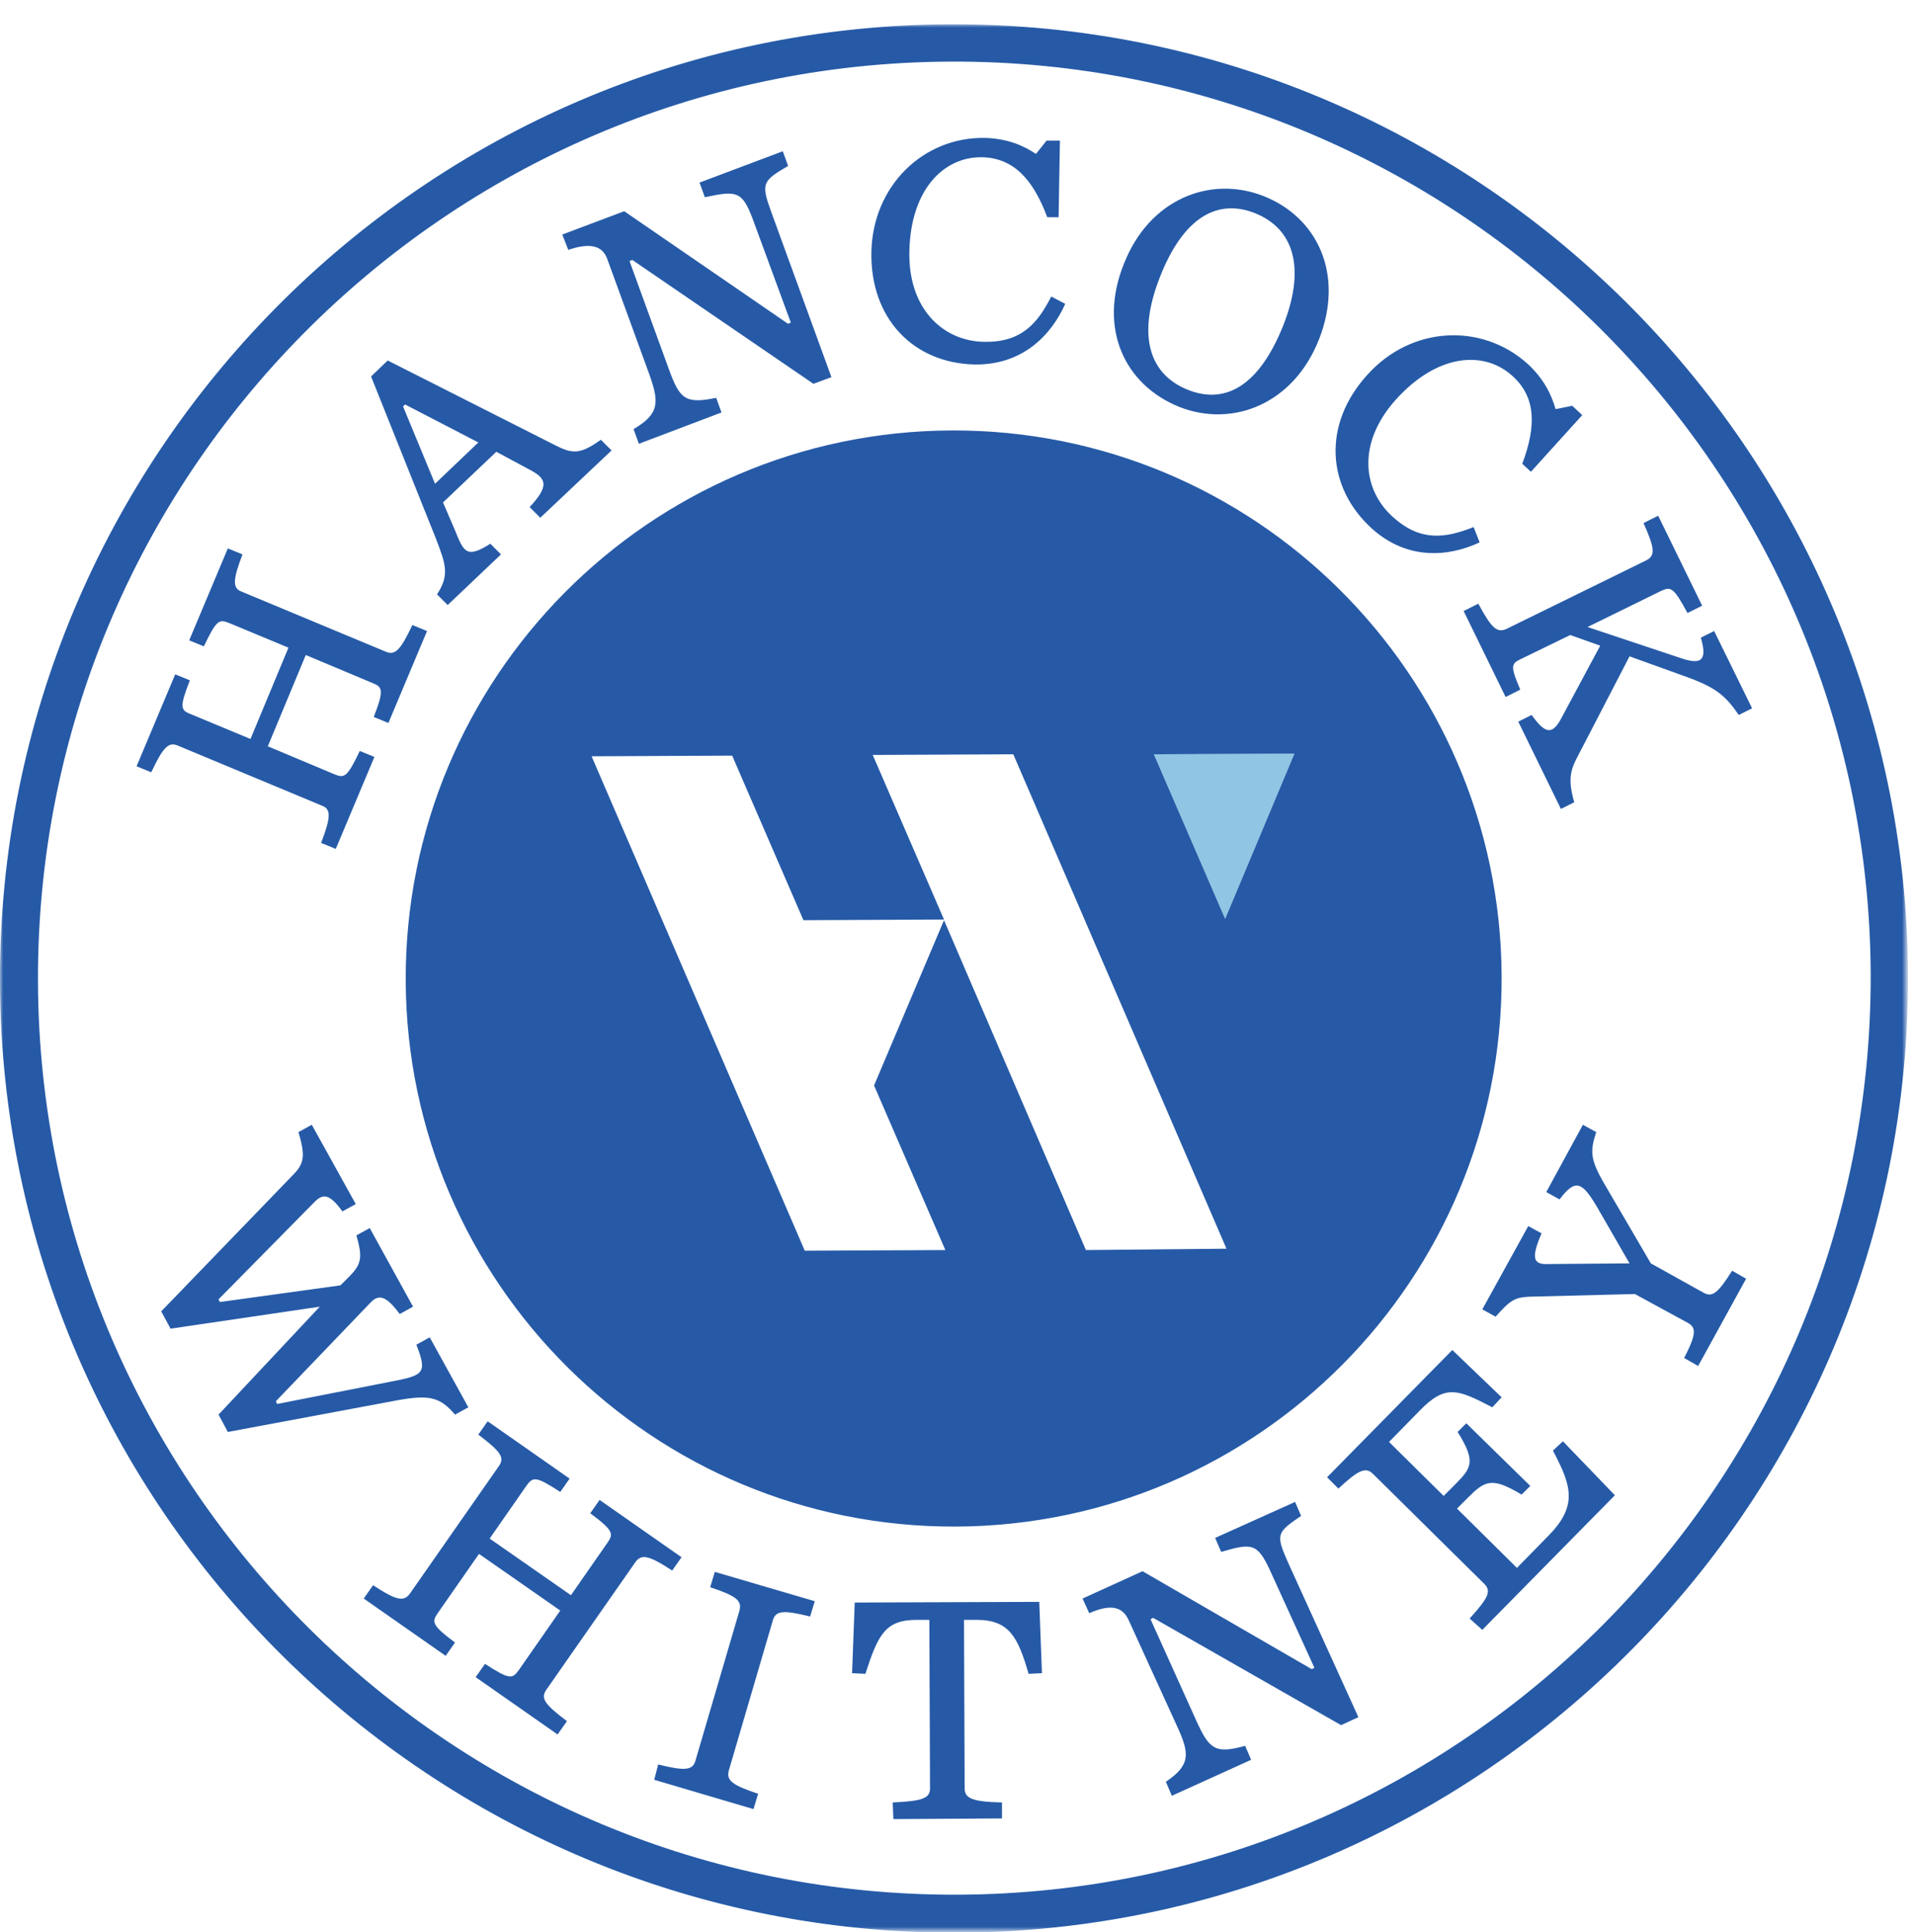
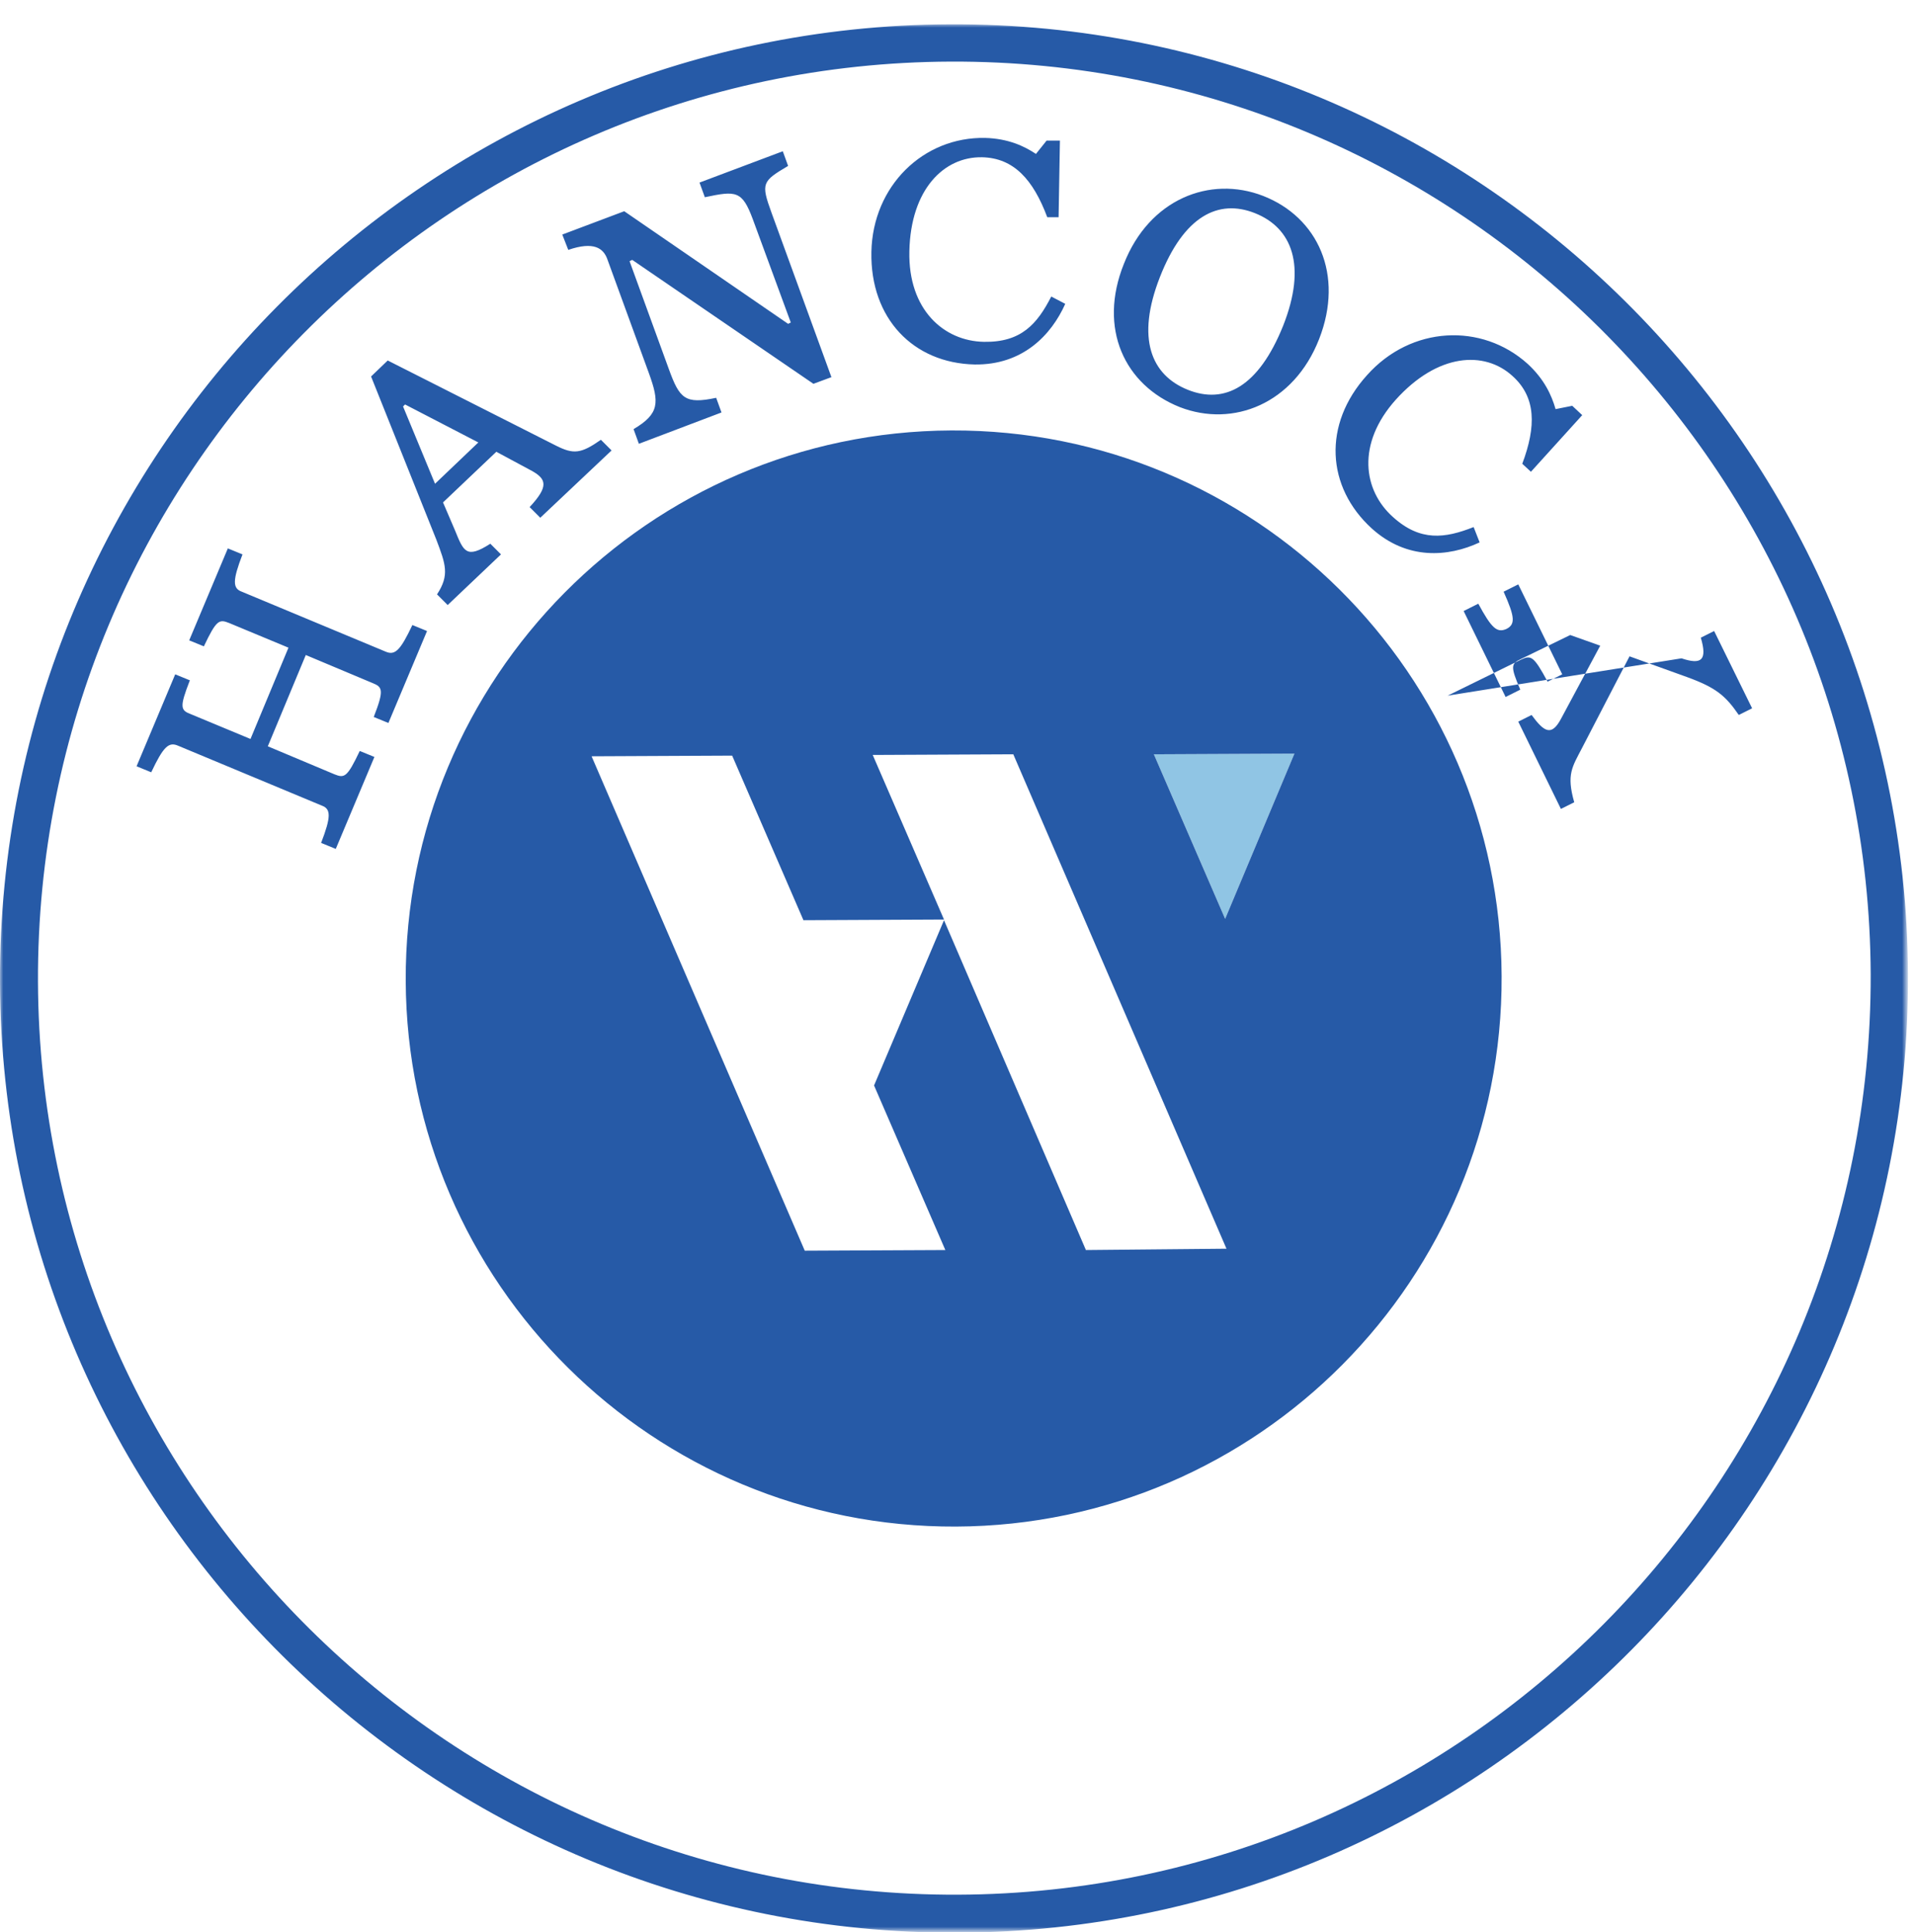
<svg xmlns="http://www.w3.org/2000/svg" version="1.1" id="Layer_1" x="0px" y="0px" viewBox="-574.6 305 287.3 290" style="enable-background:new -574.6 305 287.3 290;" xml:space="preserve">
  <style type="text/css">
  .st0{fill:#FFFFFF;}
	.st1{fill:#265AA7;}
	.st2{fill:#90C5E4;}
	.st3{filter:url(#Adobe_OpacityMaskFilter);}
	.st4{mask:url(#hancock-whitney-logo-b);fill:#265AA7;}
 </style>
  <g>
    <circle class="st0" cx="-431" cy="448.6" r="143.6">
  </circle>
    <g transform="translate(0 1)">
-       <path class="st1" d="M-526.4,430.5c1.5-3.9,1.5-5.1,0.1-5.6l-21.6-9c-1.4-0.6-2.2,0.2-4,4l-2.2-0.9l5.8-13.8l2.2,0.9    c-1.6,4.1-1.4,4.5,0.2,5.1l8.9,3.7l5.7-13.7l-8.9-3.7c-1.5-0.6-1.9-0.5-3.8,3.5l-2.2-0.9l5.8-13.8l2.2,0.9    c-1.5,3.9-1.5,5.1-0.1,5.6l21.6,9c1.4,0.6,2.2-0.2,4-4l2.2,0.9l-5.8,13.8l-2.2-0.9c1.6-4.1,1.3-4.5-0.2-5.1l-10-4.2l-5.7,13.7    l10,4.2c1.5,0.6,1.9,0.5,3.8-3.5l2.2,0.9l-5.8,13.8L-526.4,430.5z M-502.8,370.4l-11-5.7l-0.3,0.3l4.8,11.6L-502.8,370.4z     M-500.1,371.8l-8,7.6l1.8,4.2c1.3,3.2,1.7,4.3,5.3,2l1.6,1.6l-8,7.6l-1.6-1.6c1.9-2.9,1.3-4.5-0.1-8.2l-9.8-24.5l2.5-2.4    l25.3,12.8c2.6,1.3,3.7,1.2,6.7-0.9l1.6,1.6l-10.7,10.1l-1.6-1.6c2.9-3.1,2.5-4.2,0.4-5.4L-500.1,371.8z M-479.7,343l-0.4,0.2    l5.9,16.2c1.6,4.4,2.4,5.3,7.1,4.3l0.8,2.2l-12.4,4.7l-0.8-2.2c3.9-2.3,3.9-4,2.3-8.4l-6.2-17c-0.6-1.8-2.1-2.8-5.9-1.5l-0.9-2.3    l9.3-3.5l24.6,16.9l0.4-0.2l-5.7-15.5c-1.6-4.3-2.5-4.3-7.2-3.3l-0.8-2.2l12.5-4.7l0.8,2.2c-3.9,2.3-4.1,2.6-2.5,7l9,24.7l-2.7,1    L-479.7,343z M-443.8,341.8c0.2-9.9,7.8-17.3,17.1-17.1c3.4,0.1,5.8,1.2,7.6,2.4l1.6-2l2,0l-0.2,11.5l-1.7,0c-2.1-5.6-5-8.9-9.8-9    c-5.7-0.1-10.7,4.8-10.9,14.1c-0.2,8.8,5.2,13.5,11.2,13.6c5.6,0.1,8-2.7,10.1-6.8l2.1,1.1c-2.1,4.7-6.4,9.2-13.6,9.1    C-437.5,358.5-444,351.8-443.8,341.8 M-382,352.9c3.6-9.1,1.3-14.7-4.2-16.9c-5.5-2.2-10.7,0.4-14.3,9.6    c-3.6,9.2-1.3,14.7,4.2,16.9C-390.8,364.7-385.7,362.1-382,352.9 M-405.9,343.6c3.8-9.7,12.9-13.3,20.9-10.2    c8.2,3.2,12.2,11.8,8.4,21.5c-3.8,9.7-12.9,13.3-20.9,10.2C-405.8,361.8-409.8,353.3-405.9,343.6 M-369.4,360.3    c6.6-7.4,17.2-7.9,24.1-1.7c2.5,2.3,3.6,4.7,4.2,6.8l2.5-0.5l1.5,1.4l-7.7,8.5l-1.3-1.2c2.1-5.6,2.1-10-1.5-13.2    c-4.2-3.8-11.2-3.4-17.5,3.6c-5.9,6.6-4.9,13.6-0.4,17.6c4.1,3.7,7.8,3.2,12.1,1.5l0.9,2.3c-4.7,2.2-10.9,2.7-16.2-2.1    C-375.5,377.1-376.1,367.7-369.4,360.3 M-322.2,402.8c3,1,3.9,0.3,2.9-3.1l2-1l5.7,11.6l-2,1c-2-2.9-3.4-4.1-7.8-5.7l-8.6-3.1    l-7.1,13.7c-1.5,2.9-2.4,4-1.2,8.2l-2,1l-6.4-13.1l2-1c1.9,2.6,3,3.2,4.4,0.6l5.9-11l-4.5-1.6l-7.4,3.6c-1.5,0.7-1.6,1.1-0.1,4.6    l-2.2,1.1l-6.3-12.9l2.2-1.1c2,3.7,2.8,4.4,4.2,3.8l21-10.3c1.4-0.7,1.3-1.8-0.4-5.6l2.2-1.1l6.6,13.5l-2.2,1.1    c-2.1-3.9-2.5-4-4-3.3l-11,5.4L-322.2,402.8z">
+       <path class="st1" d="M-526.4,430.5c1.5-3.9,1.5-5.1,0.1-5.6l-21.6-9c-1.4-0.6-2.2,0.2-4,4l-2.2-0.9l5.8-13.8l2.2,0.9    c-1.6,4.1-1.4,4.5,0.2,5.1l8.9,3.7l5.7-13.7l-8.9-3.7c-1.5-0.6-1.9-0.5-3.8,3.5l-2.2-0.9l5.8-13.8l2.2,0.9    c-1.5,3.9-1.5,5.1-0.1,5.6l21.6,9c1.4,0.6,2.2-0.2,4-4l2.2,0.9l-5.8,13.8l-2.2-0.9c1.6-4.1,1.3-4.5-0.2-5.1l-10-4.2l-5.7,13.7    l10,4.2c1.5,0.6,1.9,0.5,3.8-3.5l2.2,0.9l-5.8,13.8L-526.4,430.5z M-502.8,370.4l-11-5.7l-0.3,0.3l4.8,11.6L-502.8,370.4z     M-500.1,371.8l-8,7.6l1.8,4.2c1.3,3.2,1.7,4.3,5.3,2l1.6,1.6l-8,7.6l-1.6-1.6c1.9-2.9,1.3-4.5-0.1-8.2l-9.8-24.5l2.5-2.4    l25.3,12.8c2.6,1.3,3.7,1.2,6.7-0.9l1.6,1.6l-10.7,10.1l-1.6-1.6c2.9-3.1,2.5-4.2,0.4-5.4L-500.1,371.8z M-479.7,343l-0.4,0.2    l5.9,16.2c1.6,4.4,2.4,5.3,7.1,4.3l0.8,2.2l-12.4,4.7l-0.8-2.2c3.9-2.3,3.9-4,2.3-8.4l-6.2-17c-0.6-1.8-2.1-2.8-5.9-1.5l-0.9-2.3    l9.3-3.5l24.6,16.9l0.4-0.2l-5.7-15.5c-1.6-4.3-2.5-4.3-7.2-3.3l-0.8-2.2l12.5-4.7l0.8,2.2c-3.9,2.3-4.1,2.6-2.5,7l9,24.7l-2.7,1    L-479.7,343z M-443.8,341.8c0.2-9.9,7.8-17.3,17.1-17.1c3.4,0.1,5.8,1.2,7.6,2.4l1.6-2l2,0l-0.2,11.5l-1.7,0c-2.1-5.6-5-8.9-9.8-9    c-5.7-0.1-10.7,4.8-10.9,14.1c-0.2,8.8,5.2,13.5,11.2,13.6c5.6,0.1,8-2.7,10.1-6.8l2.1,1.1c-2.1,4.7-6.4,9.2-13.6,9.1    C-437.5,358.5-444,351.8-443.8,341.8 M-382,352.9c3.6-9.1,1.3-14.7-4.2-16.9c-5.5-2.2-10.7,0.4-14.3,9.6    c-3.6,9.2-1.3,14.7,4.2,16.9C-390.8,364.7-385.7,362.1-382,352.9 M-405.9,343.6c3.8-9.7,12.9-13.3,20.9-10.2    c8.2,3.2,12.2,11.8,8.4,21.5c-3.8,9.7-12.9,13.3-20.9,10.2C-405.8,361.8-409.8,353.3-405.9,343.6 M-369.4,360.3    c6.6-7.4,17.2-7.9,24.1-1.7c2.5,2.3,3.6,4.7,4.2,6.8l2.5-0.5l1.5,1.4l-7.7,8.5l-1.3-1.2c2.1-5.6,2.1-10-1.5-13.2    c-4.2-3.8-11.2-3.4-17.5,3.6c-5.9,6.6-4.9,13.6-0.4,17.6c4.1,3.7,7.8,3.2,12.1,1.5l0.9,2.3c-4.7,2.2-10.9,2.7-16.2-2.1    C-375.5,377.1-376.1,367.7-369.4,360.3 M-322.2,402.8c3,1,3.9,0.3,2.9-3.1l2-1l5.7,11.6l-2,1c-2-2.9-3.4-4.1-7.8-5.7l-8.6-3.1    l-7.1,13.7c-1.5,2.9-2.4,4-1.2,8.2l-2,1l-6.4-13.1l2-1c1.9,2.6,3,3.2,4.4,0.6l5.9-11l-4.5-1.6l-7.4,3.6c-1.5,0.7-1.6,1.1-0.1,4.6    l-2.2,1.1l-6.3-12.9l2.2-1.1c2,3.7,2.8,4.4,4.2,3.8c1.4-0.7,1.3-1.8-0.4-5.6l2.2-1.1l6.6,13.5l-2.2,1.1    c-2.1-3.9-2.5-4-4-3.3l-11,5.4L-322.2,402.8z">
   </path>
      <polygon class="st2" points="-390.7,441.9 -380.3,417.1 -401.4,417.2   ">
   </polygon>
      <path class="st1" d="M-390.7,441.9l-10.7-24.7l21.1-0.1L-390.7,441.9z M-411.6,491.6l-21.3-49.5l-10.5,24.8l10.7,24.7l-21.1,0.1    l-32-74.2l21.1-0.1l10.7,24.7l21.1-0.1l-10.7-24.7l21.1-0.1l32,74.2L-411.6,491.6z M-431.8,368.6c-45.4,0.2-82.1,37.2-81.9,82.6    c0.2,45.4,37.2,82.1,82.6,81.9s82.1-37.2,81.9-82.6C-349.4,405.1-386.4,368.4-431.8,368.6z">
   </path>
      <g transform="translate(0 .045)">
        <defs>
          <filter id="Adobe_OpacityMaskFilter" filterUnits="userSpaceOnUse" x="-574.6" y="307.6" width="286.4" height="286.4">
            <feColorMatrix type="matrix" values="1 0 0 0 0  0 1 0 0 0  0 0 1 0 0  0 0 0 1 0">
      </feColorMatrix>
          </filter>
        </defs>
        <mask maskUnits="userSpaceOnUse" x="-574.6" y="307.6" width="286.4" height="286.4" id="hancock-whitney-logo-b">
          <g class="st3">
            <polygon id="hancock-whitney-logo-a" class="st0" points="-574.6,307.6 -288.2,307.6 -288.2,594 -574.6,594      ">
      </polygon>
          </g>
        </mask>
        <path class="st4" d="M-430.8,588.3c-75.8,0.3-137.8-61.1-138.1-137c-0.3-75.8,61.1-137.8,137-138.1     c75.8-0.3,137.8,61.1,138.1,137C-293.6,526.1-355,588-430.8,588.3 M-432,307.6c-79,0.3-142.9,64.8-142.6,143.8     c0.3,79,64.8,142.9,143.8,142.6c79-0.3,142.9-64.8,142.6-143.8C-288.6,371.2-353.1,307.3-432,307.6">
    </path>
      </g>
-       <path class="st1" d="M-522,495.4c1.7-1.8,1.8-2.8,0.9-6l2-1.1l6.5,11.8l-2,1.1c-2-2.7-3.1-3-4.3-1.8l-14.3,14.9l0.2,0.4l16.8-3.3    c5.2-1,5.8-1.2,4.1-5.6l2-1.1l5.8,10.5l-2,1.1c-2.2-2.6-3.8-3-8.4-2.2l-25.7,4.8l-1.4-2.6l15.2-16.2l-22.4,3.3l-1.4-2.6l20-20.7    c1.5-1.6,1.6-2.8,0.6-6.2l2-1.1l6.6,11.9l-2,1.1c-1.9-2.6-2.9-2.8-4.3-1.3l-14.3,14.5l0.2,0.4l18.1-2.5L-522,495.4z M-518.6,541.9    c3.5,2.3,4.6,2.5,5.5,1.3l13.4-19.2c0.9-1.3,0.2-2.2-3.1-4.7l1.4-2l12.3,8.6l-1.4,2c-3.7-2.4-4.1-2.3-5.1-0.9l-5.5,7.9l12.2,8.5    l5.5-7.9c0.9-1.3,0.9-1.8-2.6-4.4l1.4-2l12.3,8.6l-1.4,2c-3.5-2.3-4.6-2.5-5.5-1.3l-13.4,19.2c-0.9,1.3-0.2,2.2,3.1,4.7l-1.4,2    l-12.3-8.6l1.4-2c3.7,2.4,4.1,2.3,5.1,0.9l6.2-8.9l-12.2-8.5l-6.2,8.9c-0.9,1.3-0.9,1.8,2.6,4.4l-1.4,2l-12.3-8.6L-518.6,541.9z     M-475.8,568.8c4,1,5.2,0.9,5.6-0.6l6.6-22.5c0.4-1.5-0.5-2.2-4.4-3.5l0.7-2.3l15,4.4l-0.7,2.3c-4-1-5.2-0.9-5.6,0.6l-6.6,22.5    c-0.4,1.5,0.5,2.2,4.4,3.5l-0.7,2.3l-14.9-4.4L-475.8,568.8z M-440.6,574.5c4.4-0.2,5.6-0.6,5.6-2.1l-0.1-25.3l-1.9,0    c-4.7,0-5.8,2.2-7.7,8.1l-2-0.1l0.4-10.6l27.7-0.1l0.4,10.7l-2,0.1c-1.6-5.5-2.9-8.1-7.8-8.1l-1.9,0l0.1,25.3c0,1.5,1.2,2,5.6,2.1    l0,2.4l-16.3,0.1L-440.6,574.5z M-354,546.9c2.8-3.1,3.3-4.1,2.2-5.2l-16.7-16.5c-1.1-1.1-2.2-0.6-5.2,2.2l-1.7-1.7l18.8-19.1    l7.4,7.1l-1.4,1.5c-5.2-2.7-7-3.5-10.9,0.5l-4.6,4.7l8.2,8.1l1.6-1.6c2.6-2.6,3.3-3.5,0.5-8l1.3-1.3l9.6,9.4l-1.3,1.3    c-4.5-2.7-5.5-2.1-8.1,0.5l-1.6,1.6l9,8.9l4.6-4.7c4.6-4.6,3.6-7.6,0.8-12.9l1.5-1.4l7.8,8.1l-19.9,20.2L-354,546.9z     M-334.9,485.1c-2.2-3.7-3.2-4.3-5.6-1.1l-2-1.1l5.5-10.1l2,1.1c-0.9,2.8-1,4,1.3,7.9l6.9,11.8l7.9,4.4c1.3,0.7,2.1,0.2,4.3-3.3    l2.1,1.2l-7.2,13.1l-2.1-1.2c1.9-3.7,1.8-4.6,0.5-5.3l-7.9-4.3l-15.8,0.4c-2.2,0.1-2.9,0.5-5.1,3l-2-1.1l6.9-12.5l2,1.1    c-1.8,4.1-1,4.7,1.1,4.6l12.1-0.1L-334.9,485.1z M-401.5,546.8l-0.4,0.2l6.9,15.3c1.9,4.1,2.7,5,7.3,3.7l0.9,2.1l-11.9,5.4    l-0.9-2.1c3.7-2.5,3.6-4.2,1.7-8.3l-7.3-16c-0.8-1.7-2.3-2.6-5.9-1l-1-2.2l9-4.1l25.4,14.7l0.4-0.2l-6.7-14.7    c-1.9-4.1-2.8-4-7.3-2.7l-0.9-2.1l12-5.4l0.9,2.1c-3.7,2.5-3.8,2.8-2,6.9l10.6,23.3l-2.6,1.2L-401.5,546.8z">
-    </path>
    </g>
  </g>
</svg>